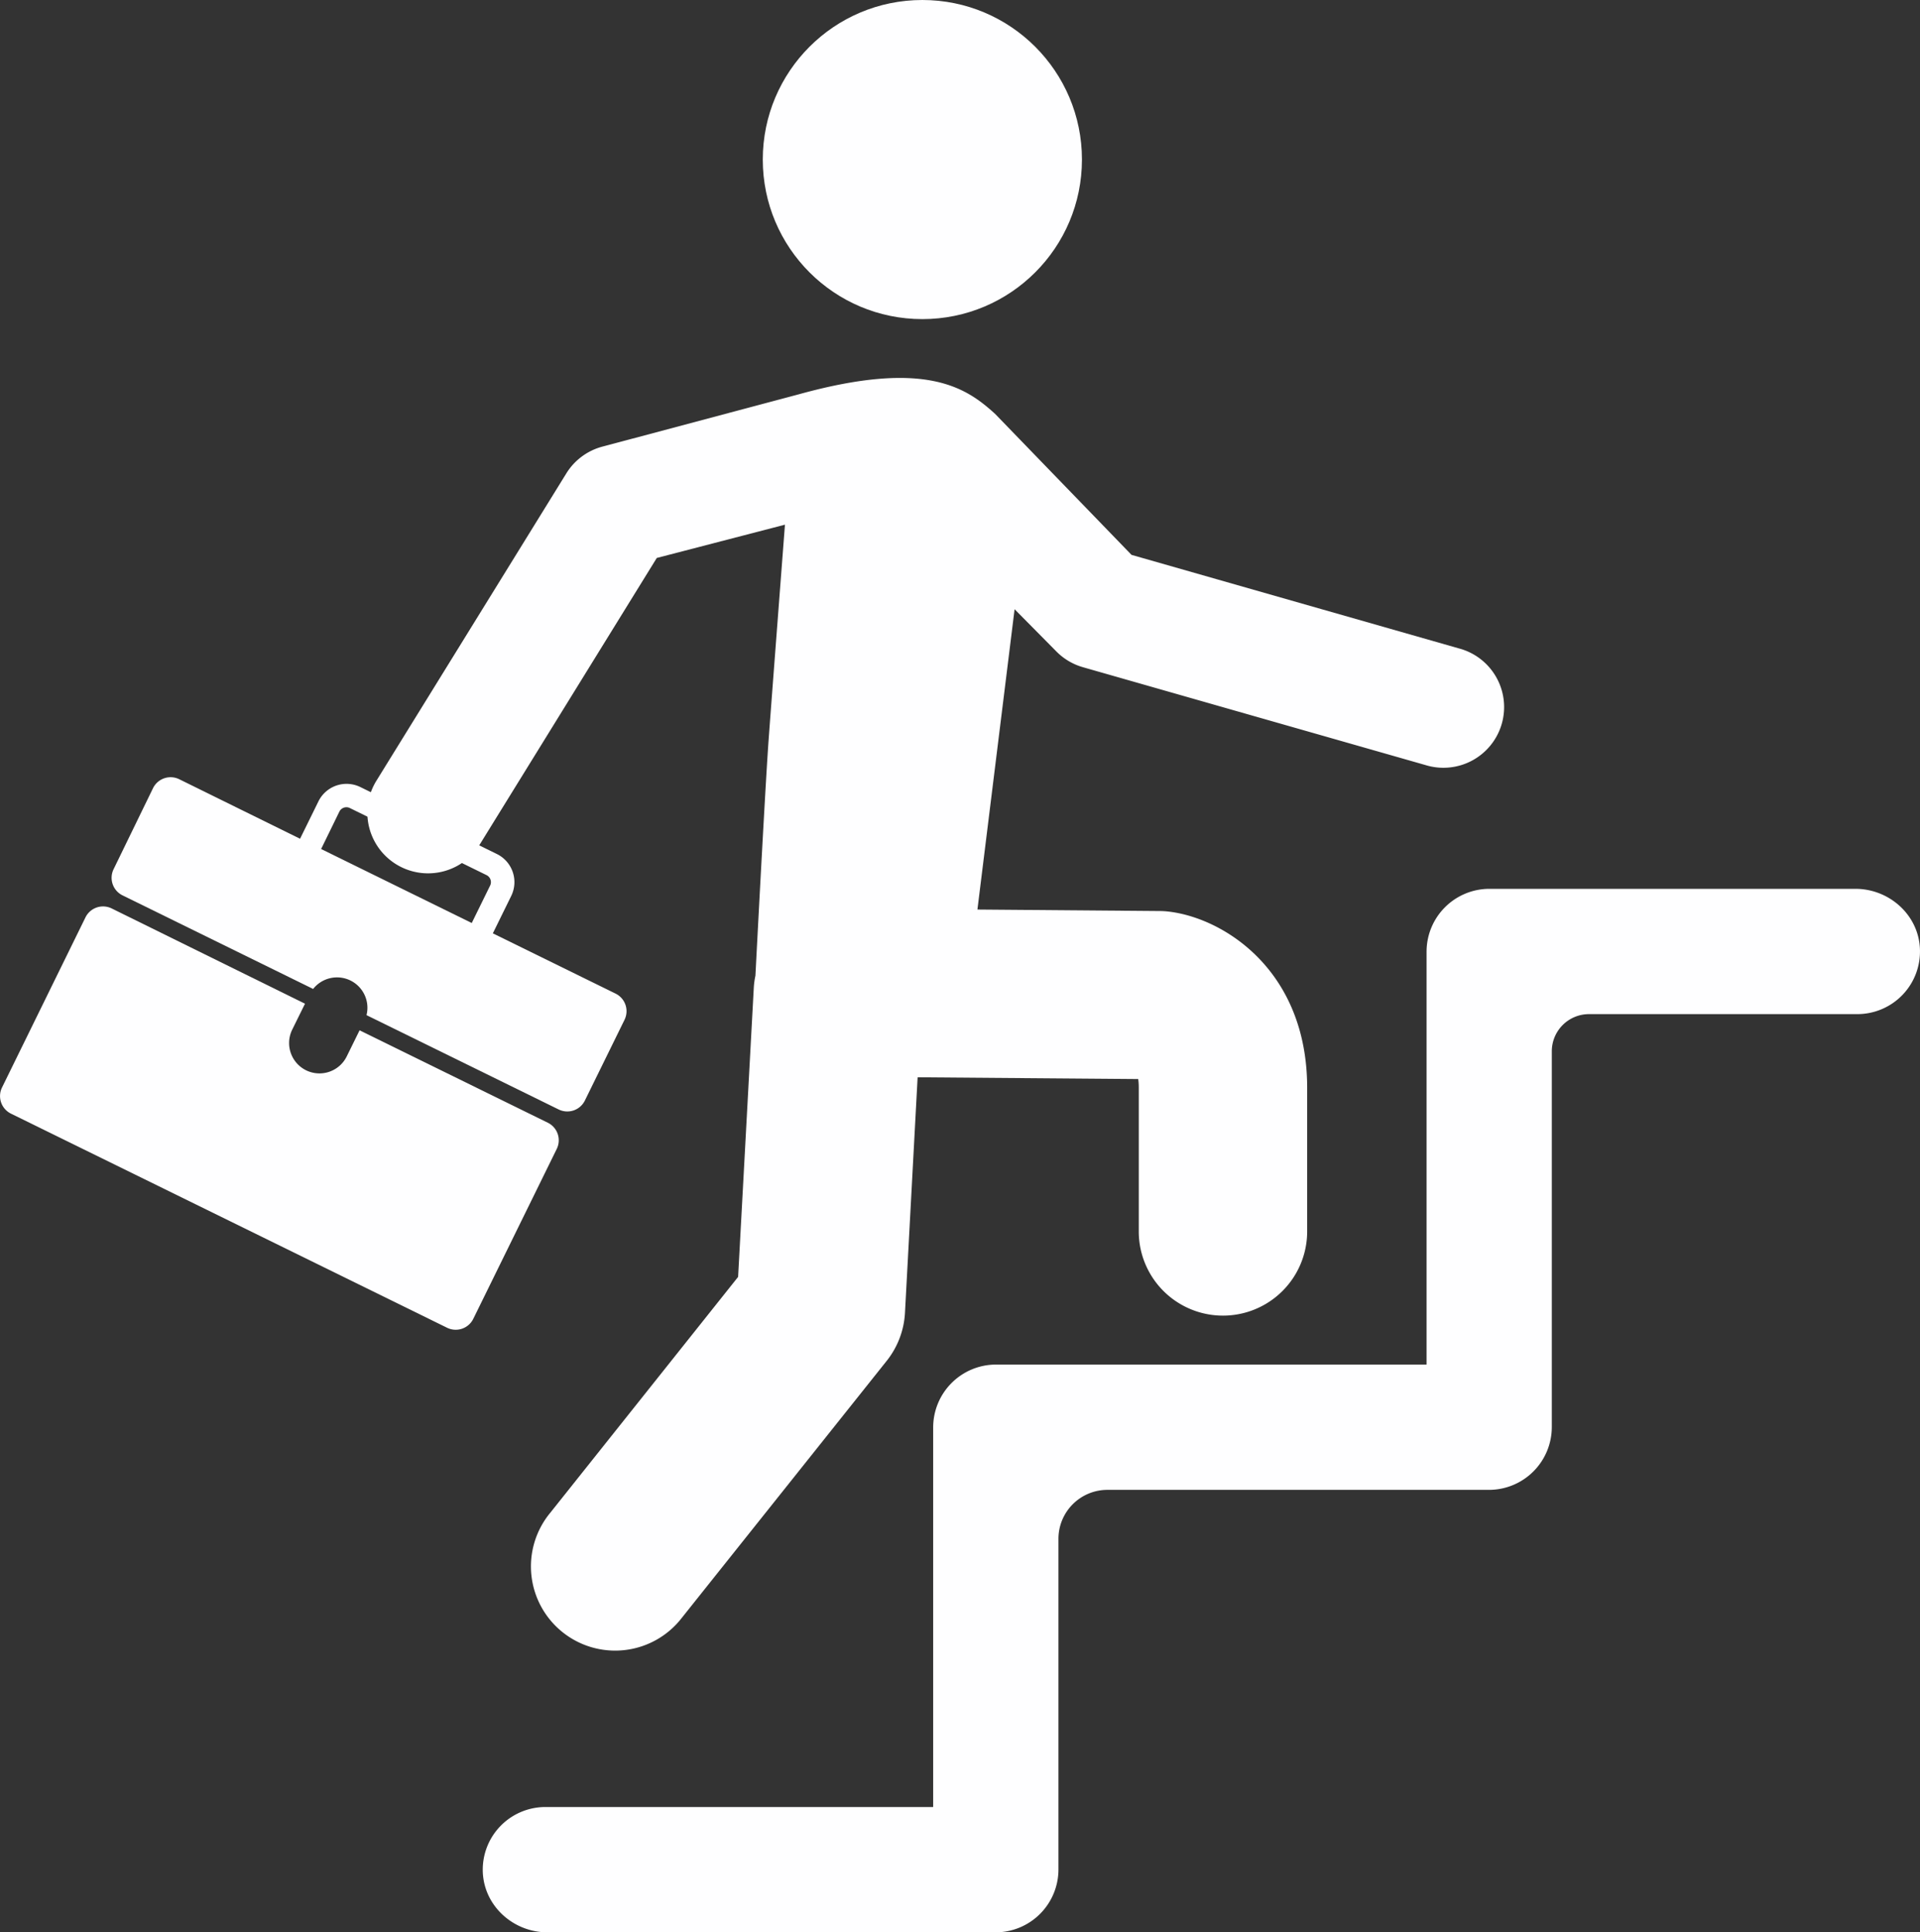
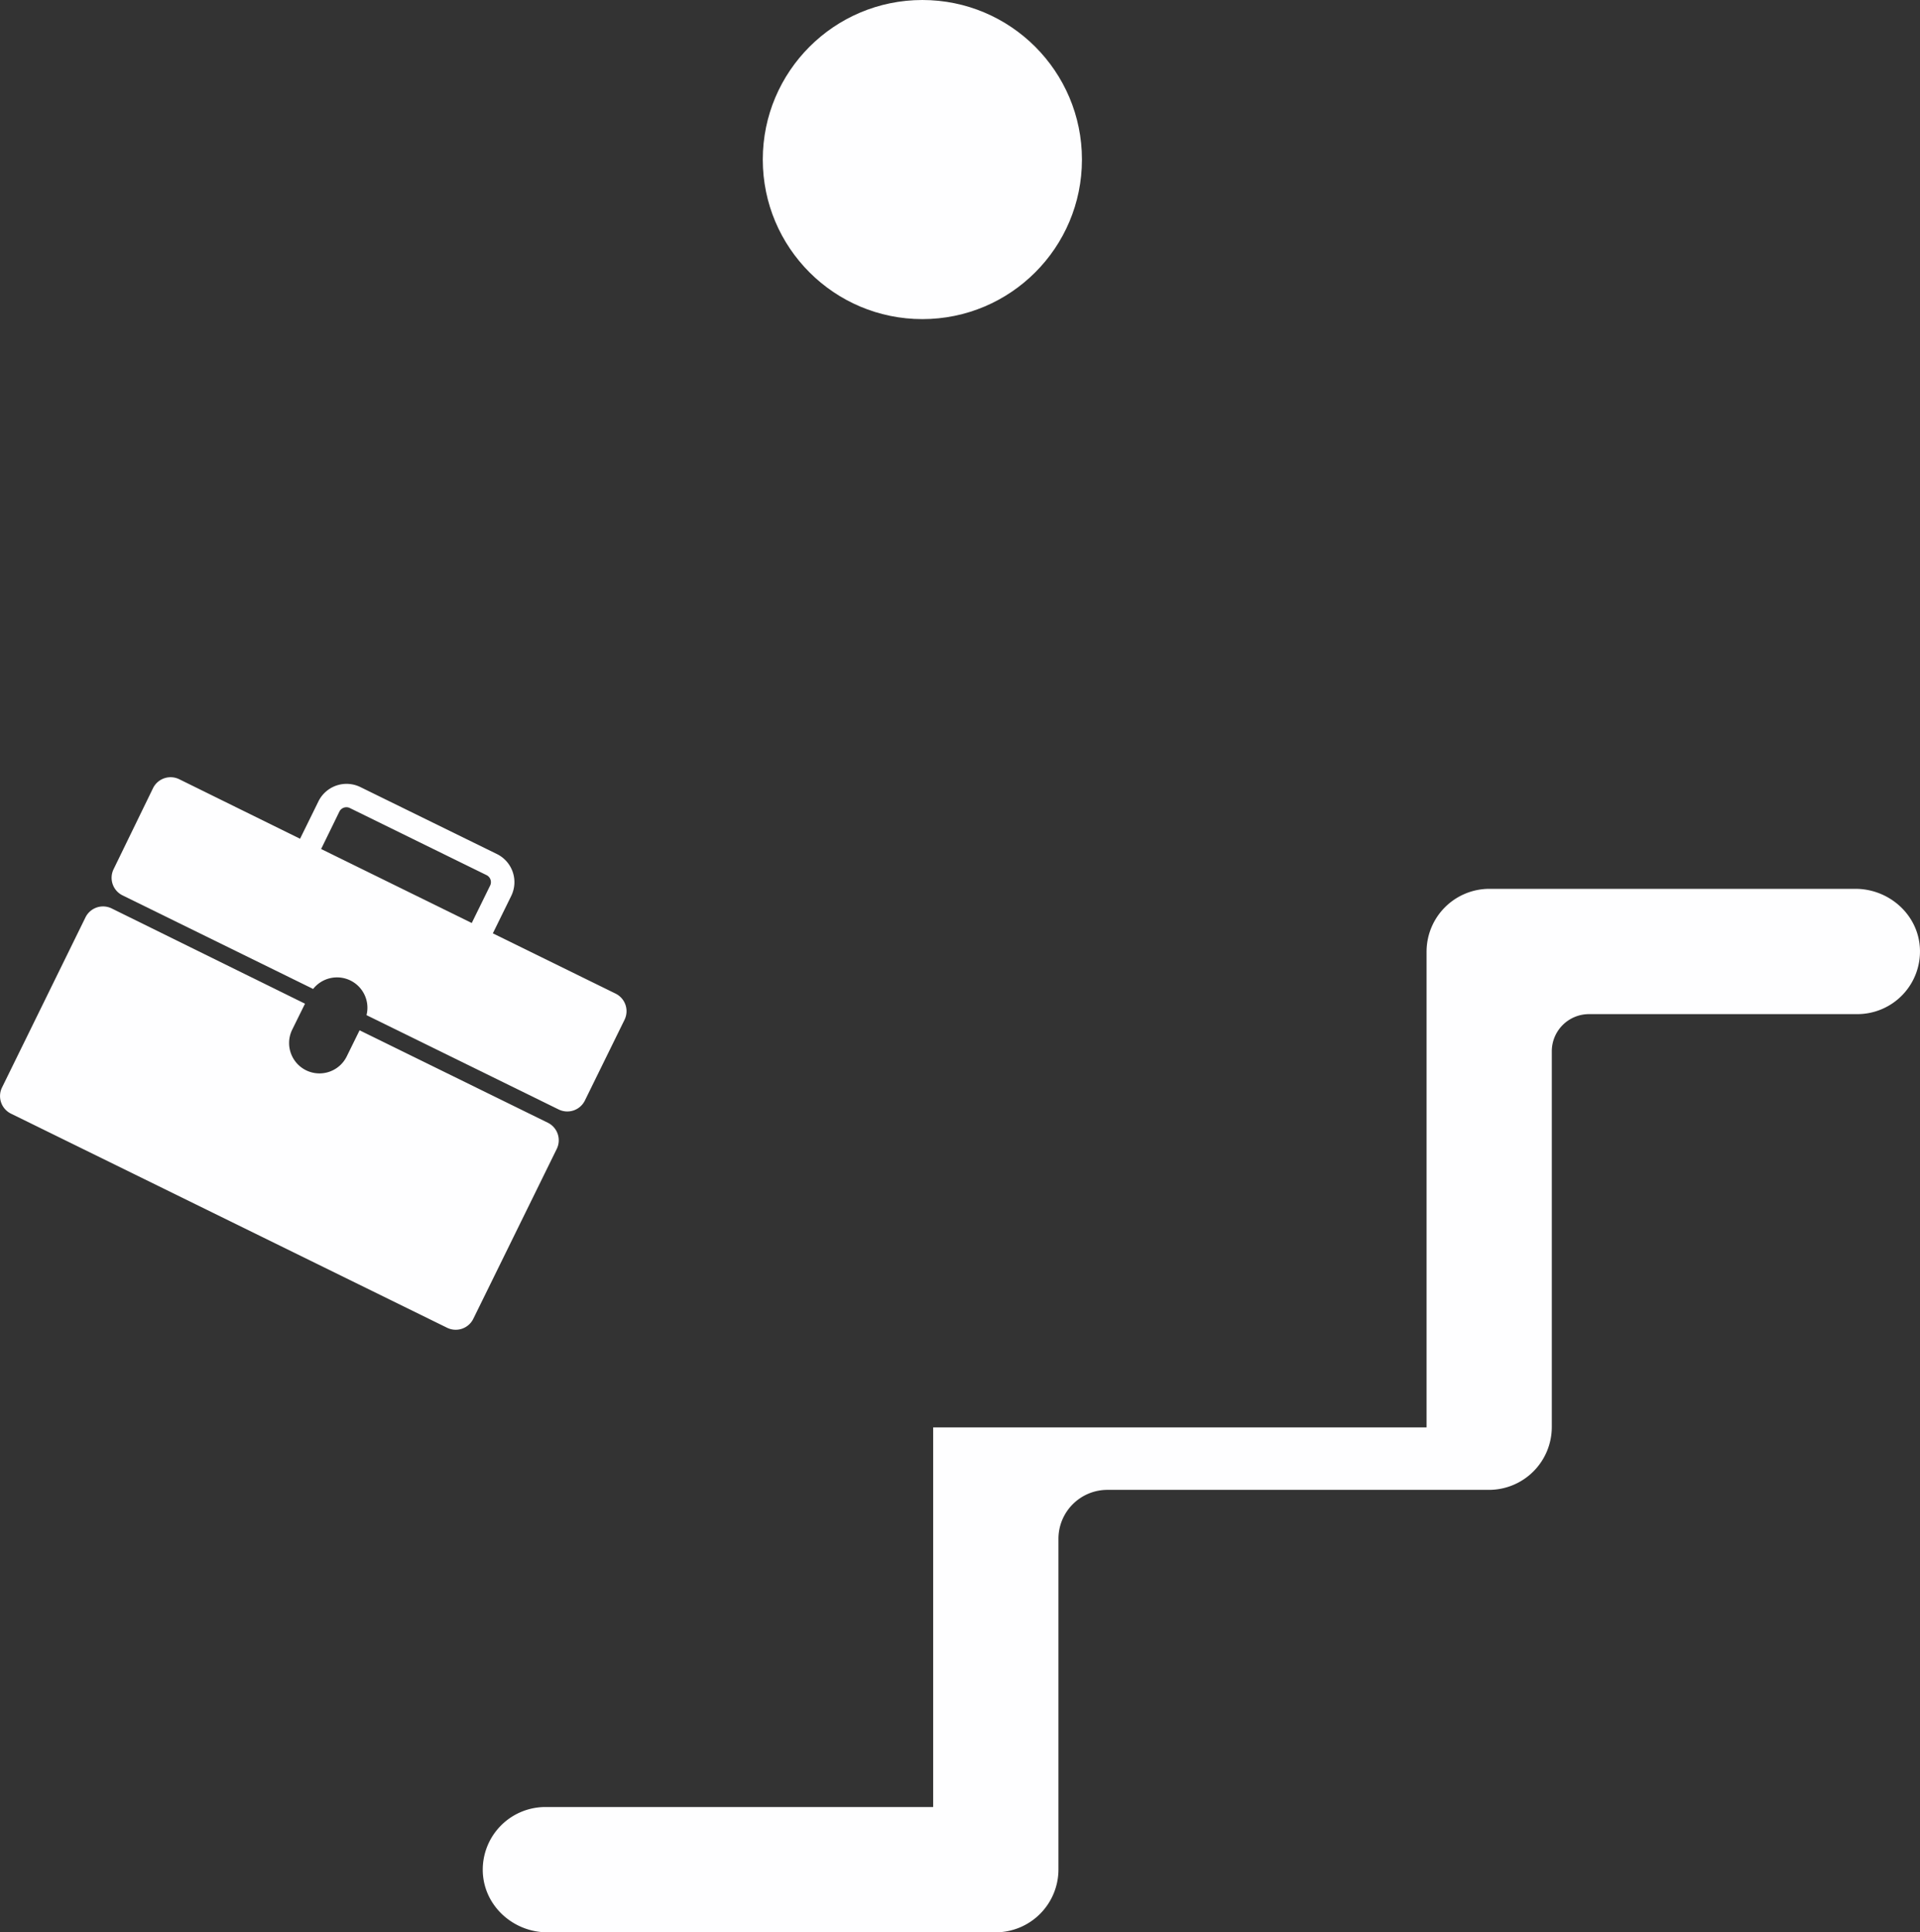
<svg xmlns="http://www.w3.org/2000/svg" viewBox="0 0 490.28 493.5">
  <rect x="0" y="0" width="490.28" height="493.5" fill="#333333" stroke="none" />
  <defs>
    <style>.cls-1{fill:#fefeff;}</style>
  </defs>
  <title>icon-karriere</title>
  <g id="Ebene_1" data-name="Ebene 1">
    <circle class="cls-1" cx="235.53" cy="40.75" r="40.75" />
-     <path class="cls-1" d="M372.54,165.6l-83.6-23.89-34.83-36c-7.33-6.67-17.66-14-50.16-5l-50,13.32a15.51,15.51,0,0,0-9.33,6.86l-48.5,78.5a15.5,15.5,0,0,0,26.38,16.3l45.21-73.19L200.44,134c-1.22,16-3.45,45.08-4.16,54.79s-2.45,42.45-3.38,60.39a20.15,20.15,0,0,0-.42,3.13l-4,73.8-48,60.28a21.5,21.5,0,1,0,33.62,26.8l52.34-65.66a21.56,21.56,0,0,0,4.65-12.25l3.23-60.15,56.33.45a15.5,15.5,0,0,1,.14,2.21V314.5a21.5,21.5,0,0,0,43,0V277.83c0-29.85-21.06-43.27-35.22-45a19.86,19.86,0,0,0-2.44-.16l-46.54-.38,9.49-76.7,10.69,10.81a15.49,15.49,0,0,0,6.76,4l87.5,25a15.5,15.5,0,1,0,8.52-29.8Z" />
-     <path class="cls-1" d="M254.22,493.5H139.78c-8.64,0-16.1-6.64-16.49-15.28a16,16,0,0,1,16-16.72h98.94a.06.06,0,0,0,.06-.05v-96.9a16.06,16.06,0,0,1,16.05-16.05H364.22a.06.06,0,0,0,.06-.05V243.05A16.06,16.06,0,0,1,380.33,227h93.45c8.64,0,16.1,6.64,16.48,15.28a16,16,0,0,1-16,16.72h-68.5a9.5,9.5,0,0,0-9.5,9.5v95.95a16.06,16.06,0,0,1-16.06,16.05H282.78a12.5,12.5,0,0,0-12.5,12.5v84.45A16.06,16.06,0,0,1,254.22,493.5Z" />
+     <path class="cls-1" d="M254.22,493.5H139.78c-8.64,0-16.1-6.64-16.49-15.28a16,16,0,0,1,16-16.72h98.94a.06.06,0,0,0,.06-.05v-96.9H364.22a.06.06,0,0,0,.06-.05V243.05A16.06,16.06,0,0,1,380.33,227h93.45c8.64,0,16.1,6.64,16.48,15.28a16,16,0,0,1-16,16.72h-68.5a9.5,9.5,0,0,0-9.5,9.5v95.95a16.06,16.06,0,0,1-16.06,16.05H282.78a12.5,12.5,0,0,0-12.5,12.5v84.45A16.06,16.06,0,0,1,254.22,493.5Z" />
    <path class="cls-1" d="M157.15,253.74l-31.3-15.37,4.7-9.57a8,8,0,0,0-3.65-10.68L92,201a8,8,0,0,0-10.68,3.65l-4.7,9.56L45.75,199a5,5,0,0,0-6.67,2.28L29,222a5,5,0,0,0,2.27,6.66l48.69,23.91a7.78,7.78,0,0,1,9.52-2.16h0a7.76,7.76,0,0,1,4.11,8.85l49.09,24.1a5,5,0,0,0,6.66-2.27l10.14-20.65A5,5,0,0,0,157.15,253.74ZM86.67,207.26a2,2,0,0,1,2.65-.9l34.94,17.15a2,2,0,0,1,.9,2.65l-4.7,9.57L82,216.83Z" />
    <path class="cls-1" d="M139.9,286.74,91.82,263.13l-3.28,6.67a7.76,7.76,0,0,1-10.39,3.54h0A7.76,7.76,0,0,1,74.6,263l3.28-6.66L28.5,232a5,5,0,0,0-6.67,2.28L.51,277.75a5,5,0,0,0,2.28,6.66l111.4,54.7a5,5,0,0,0,6.66-2.28l21.33-43.43A5,5,0,0,0,139.9,286.74Z" />
  </g>
</svg>